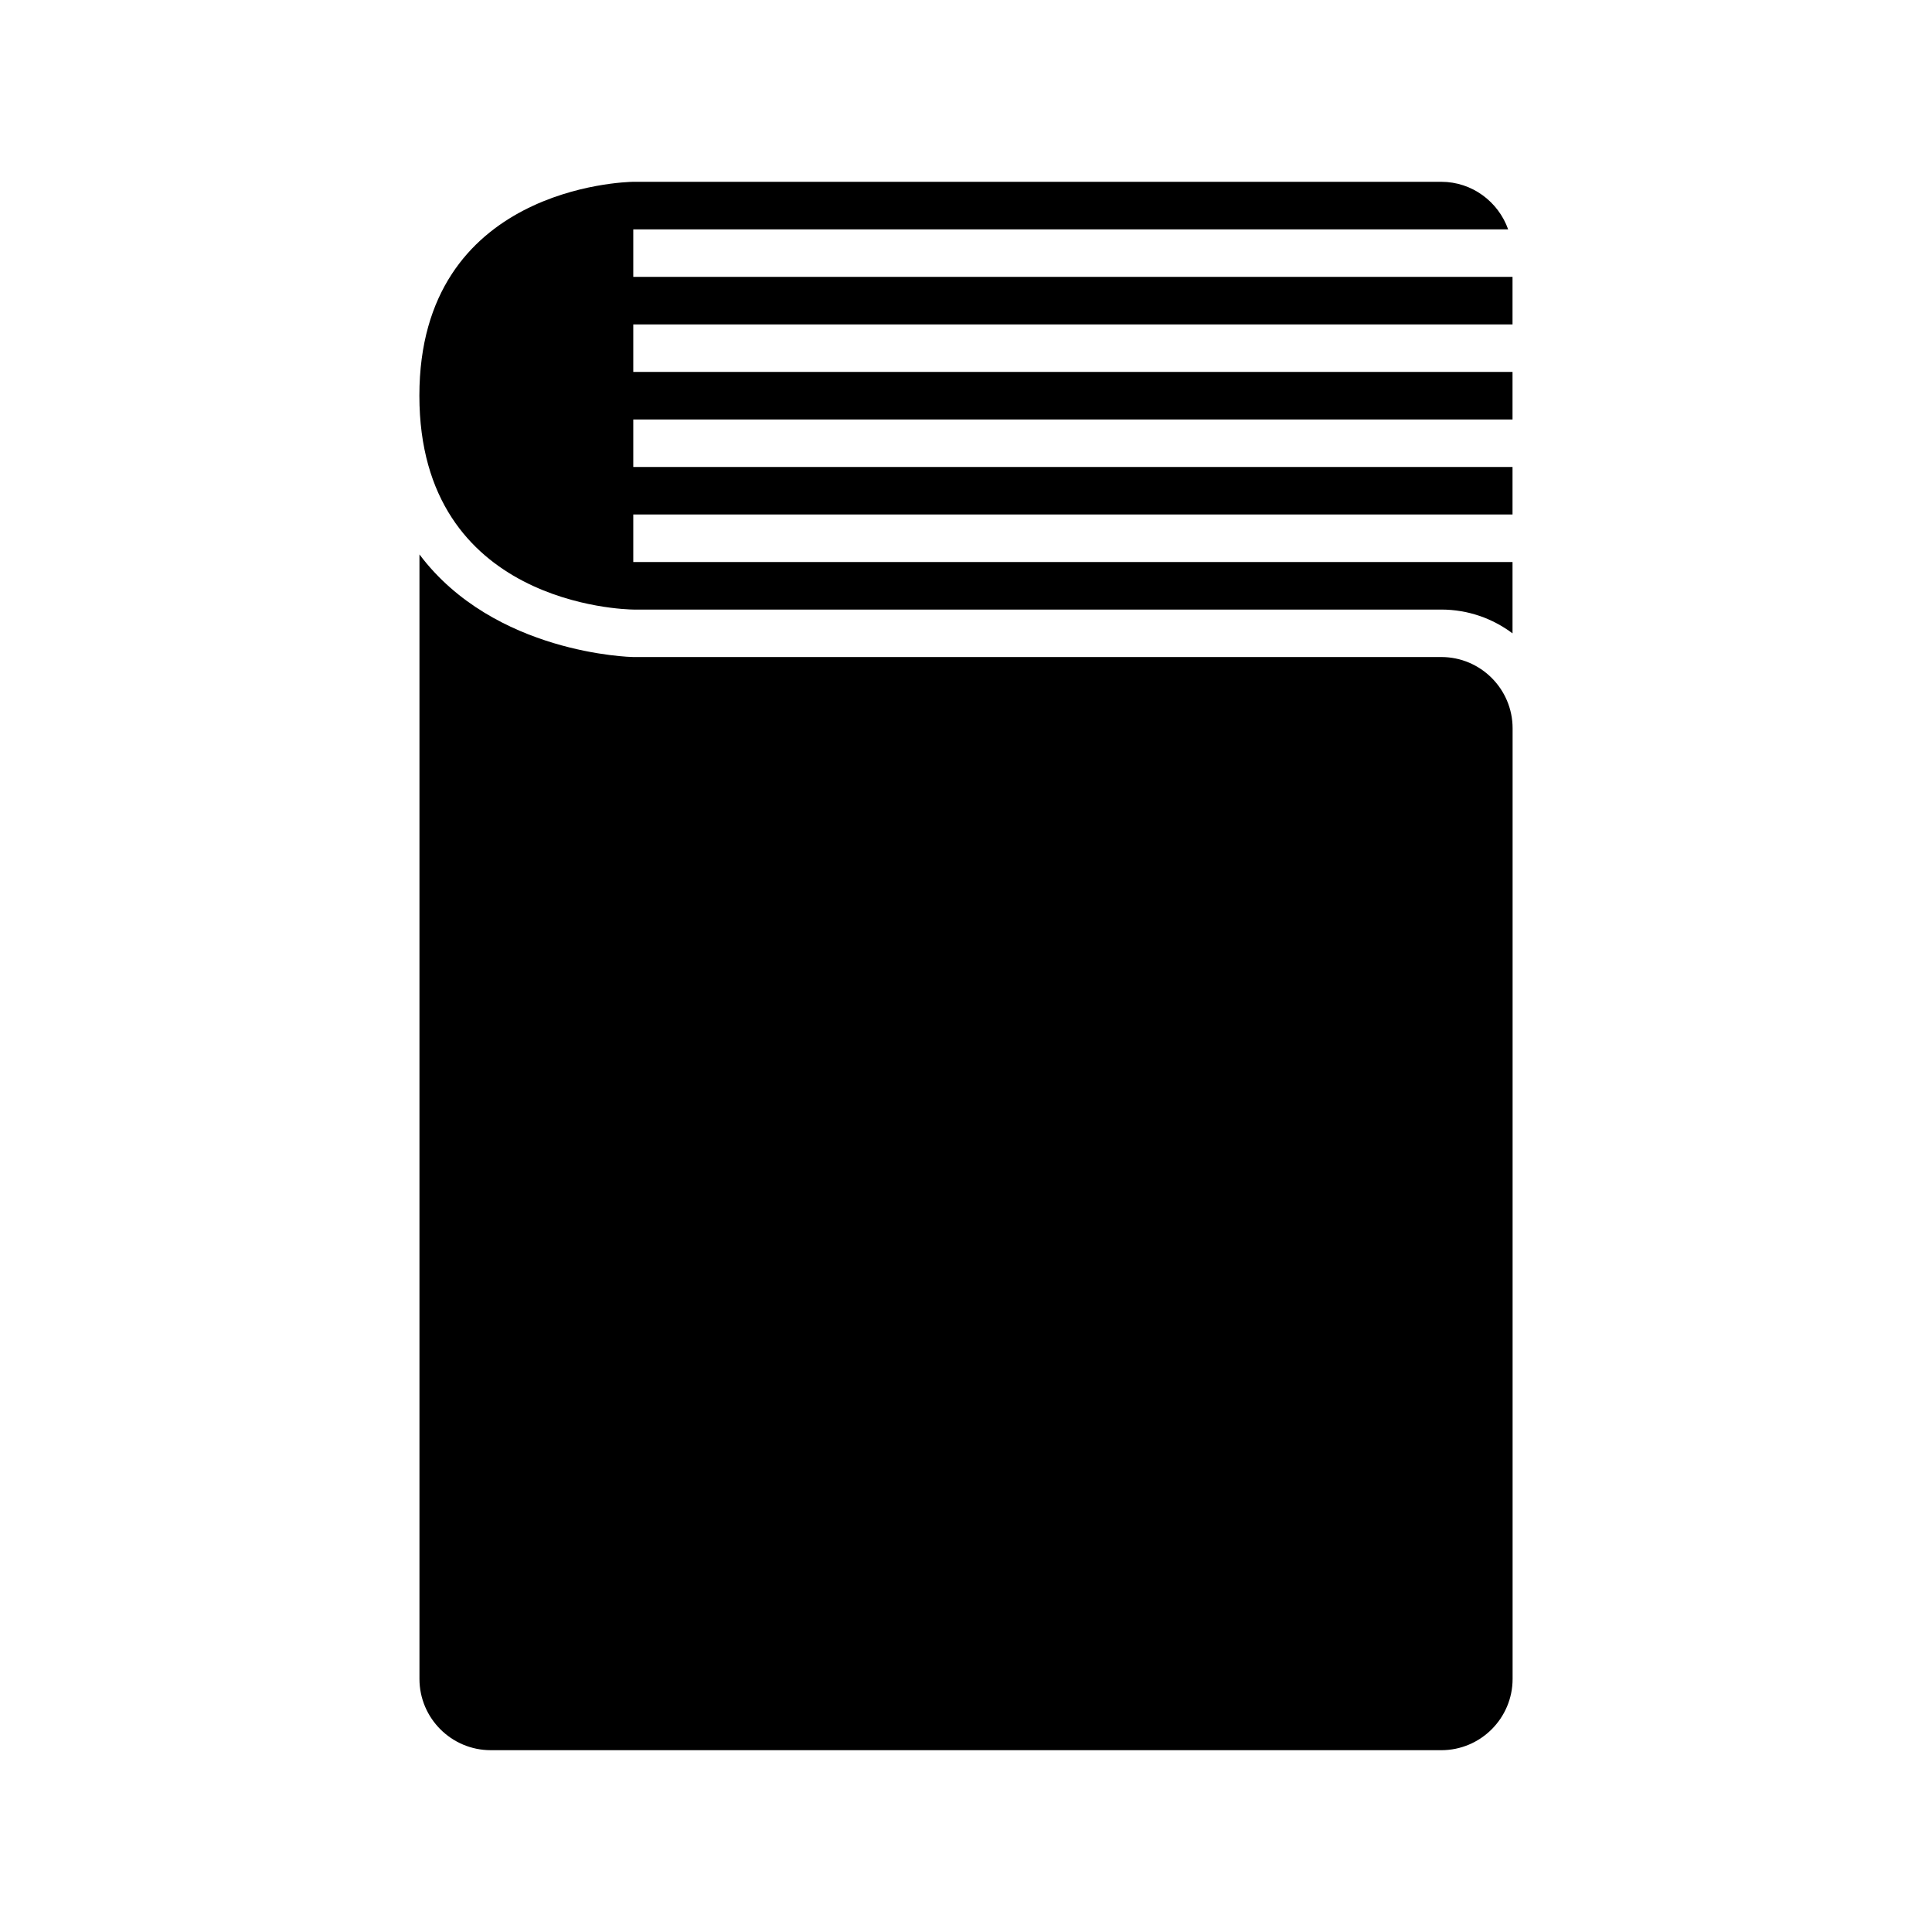
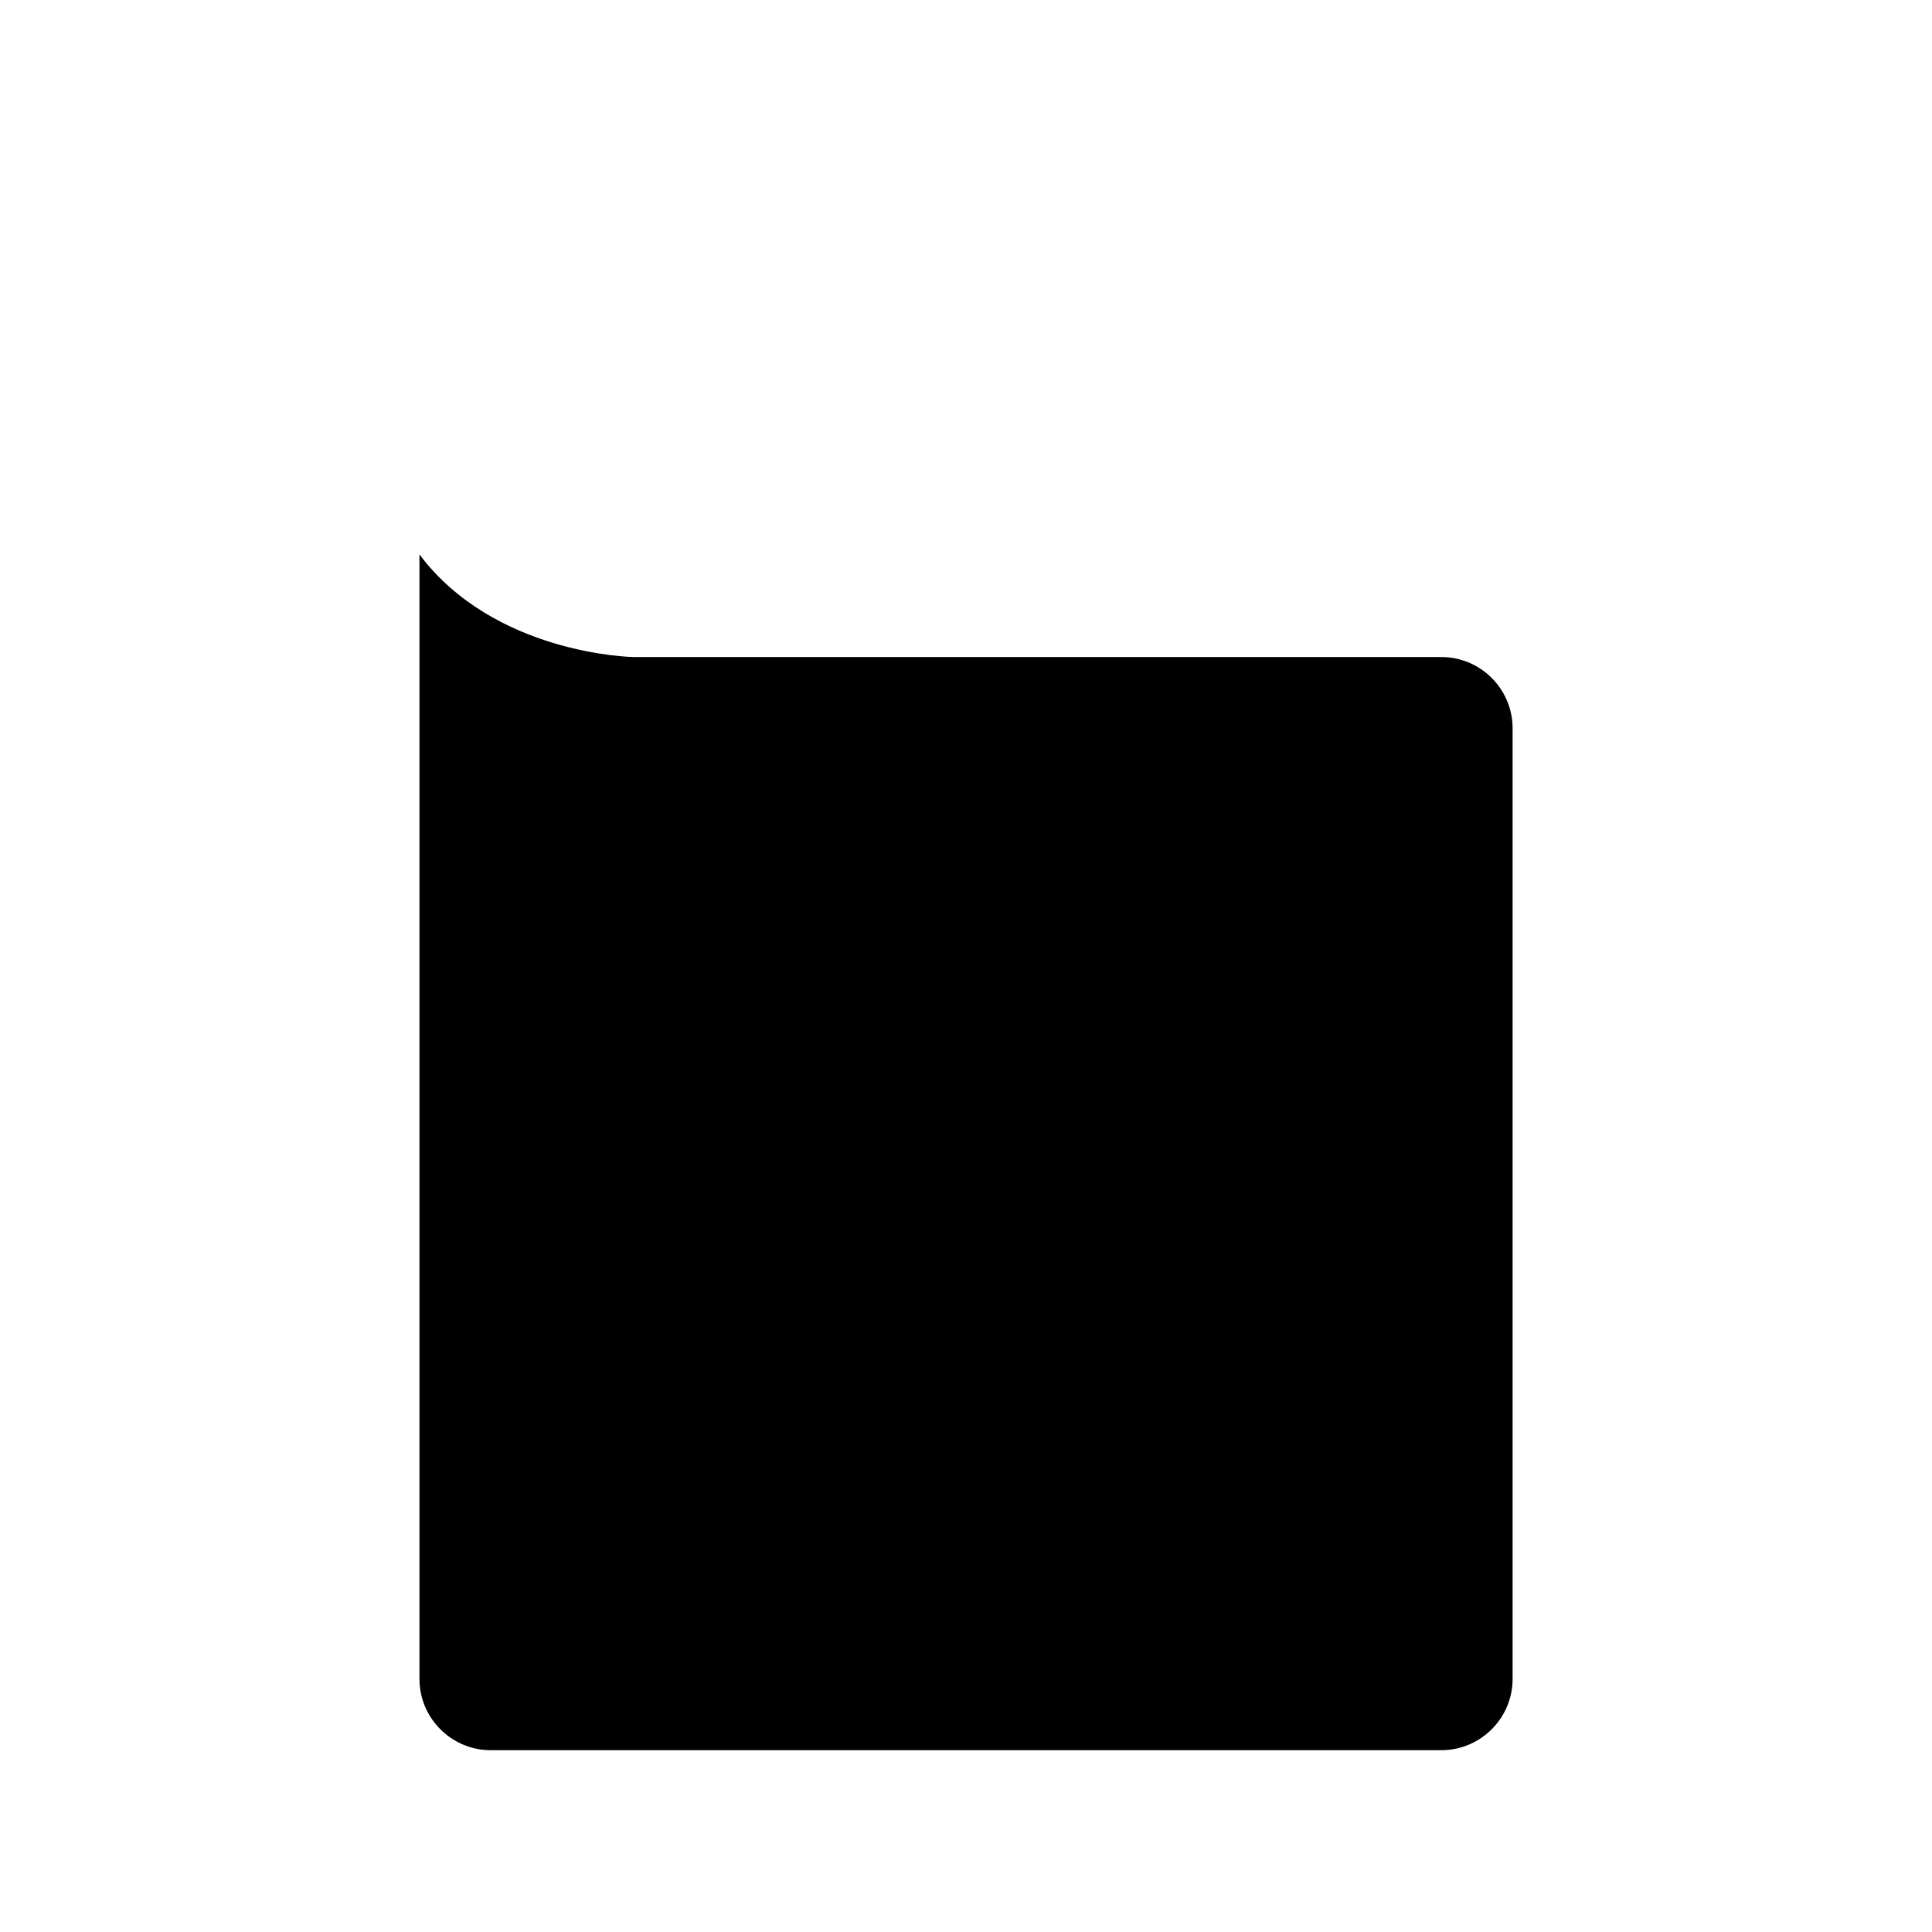
<svg xmlns="http://www.w3.org/2000/svg" fill="#000000" width="800px" height="800px" version="1.1" viewBox="144 144 512 512">
  <g>
    <path d="m274.05 607.82h251.91c10.418 0 18.895-8.477 18.895-18.895v-251.91c0-10.418-8.477-18.895-18.895-18.895l-214.12 0.004c-0.547-0.004-36.852-0.781-56.68-27.191v297.99c0 10.418 8.477 18.895 18.895 18.895z" />
-     <path d="m311.89 305.54h214.05c7.082 0 13.625 2.352 18.895 6.312v-18.91h-233.01v-12.594h233.01v-12.594h-233.01v-12.594h233.01v-12.594l-233.01-0.004v-12.594h233.01v-12.594l-233.01-0.004v-12.594h231.85c-2.609-7.316-9.535-12.598-17.734-12.598h-214.12c-2.242 0.035-56.68 1.441-56.68 56.68 0 55.473 54.426 56.656 56.742 56.68z" />
  </g>
</svg>